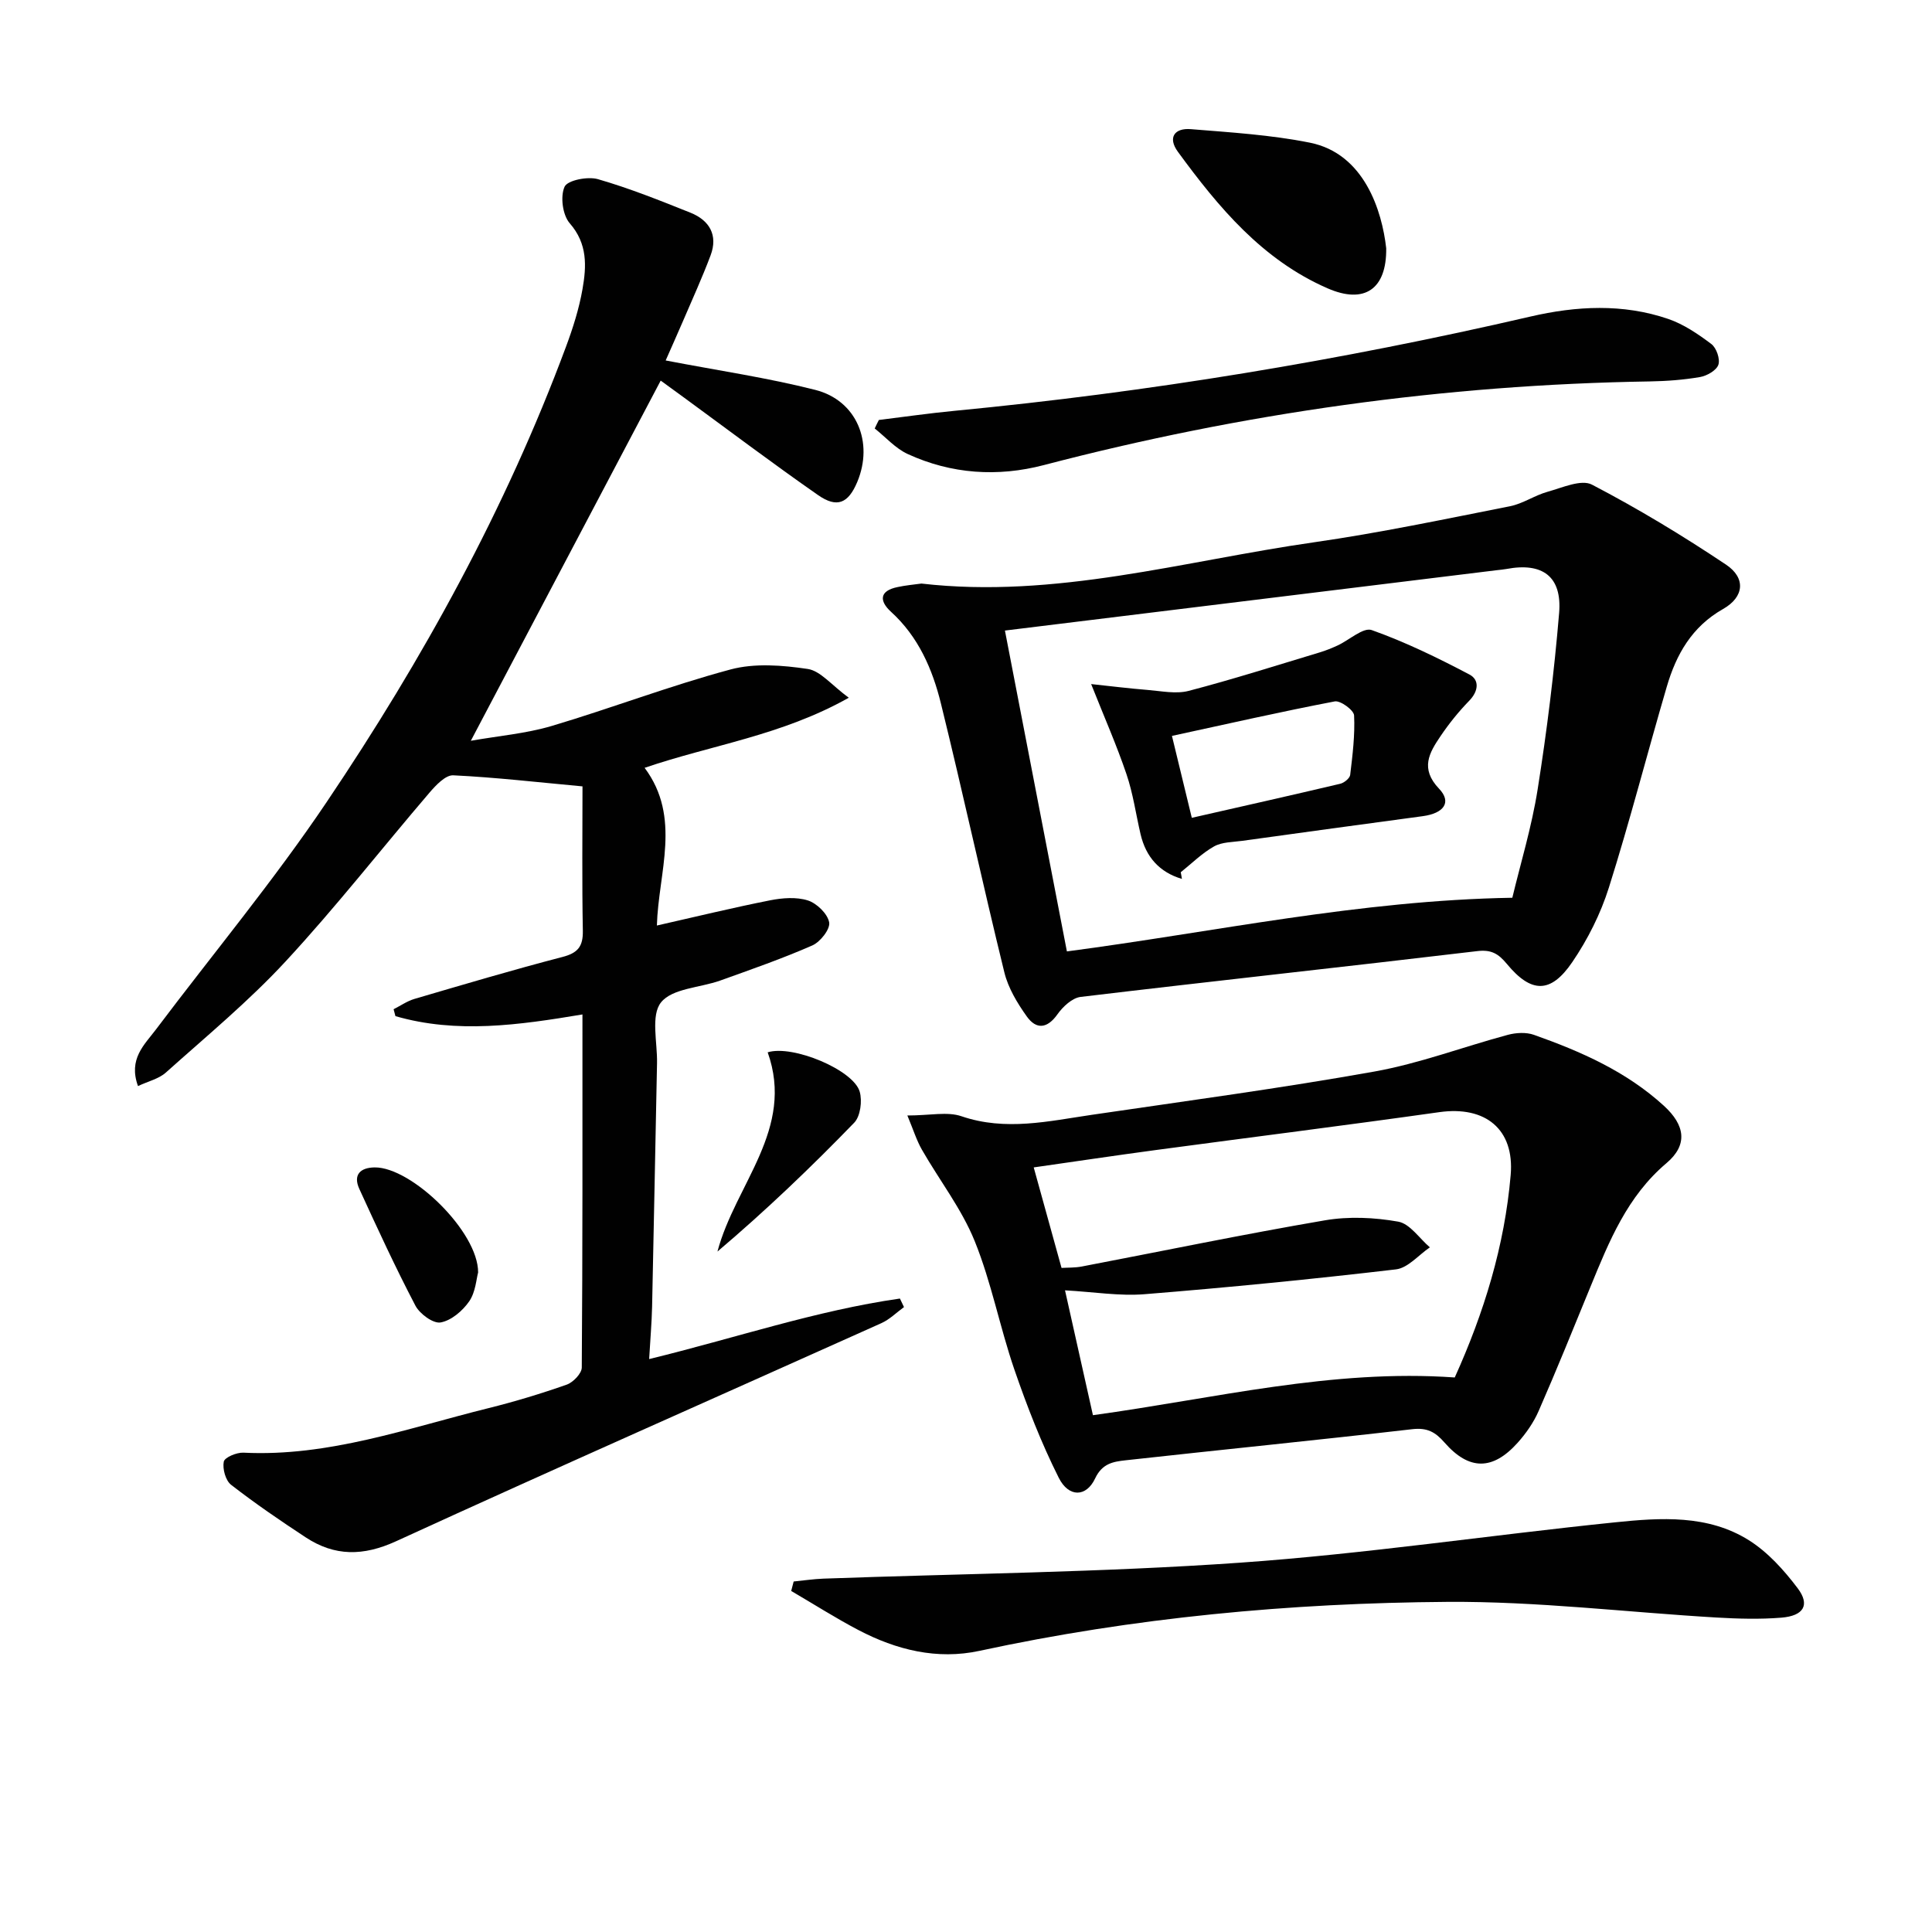
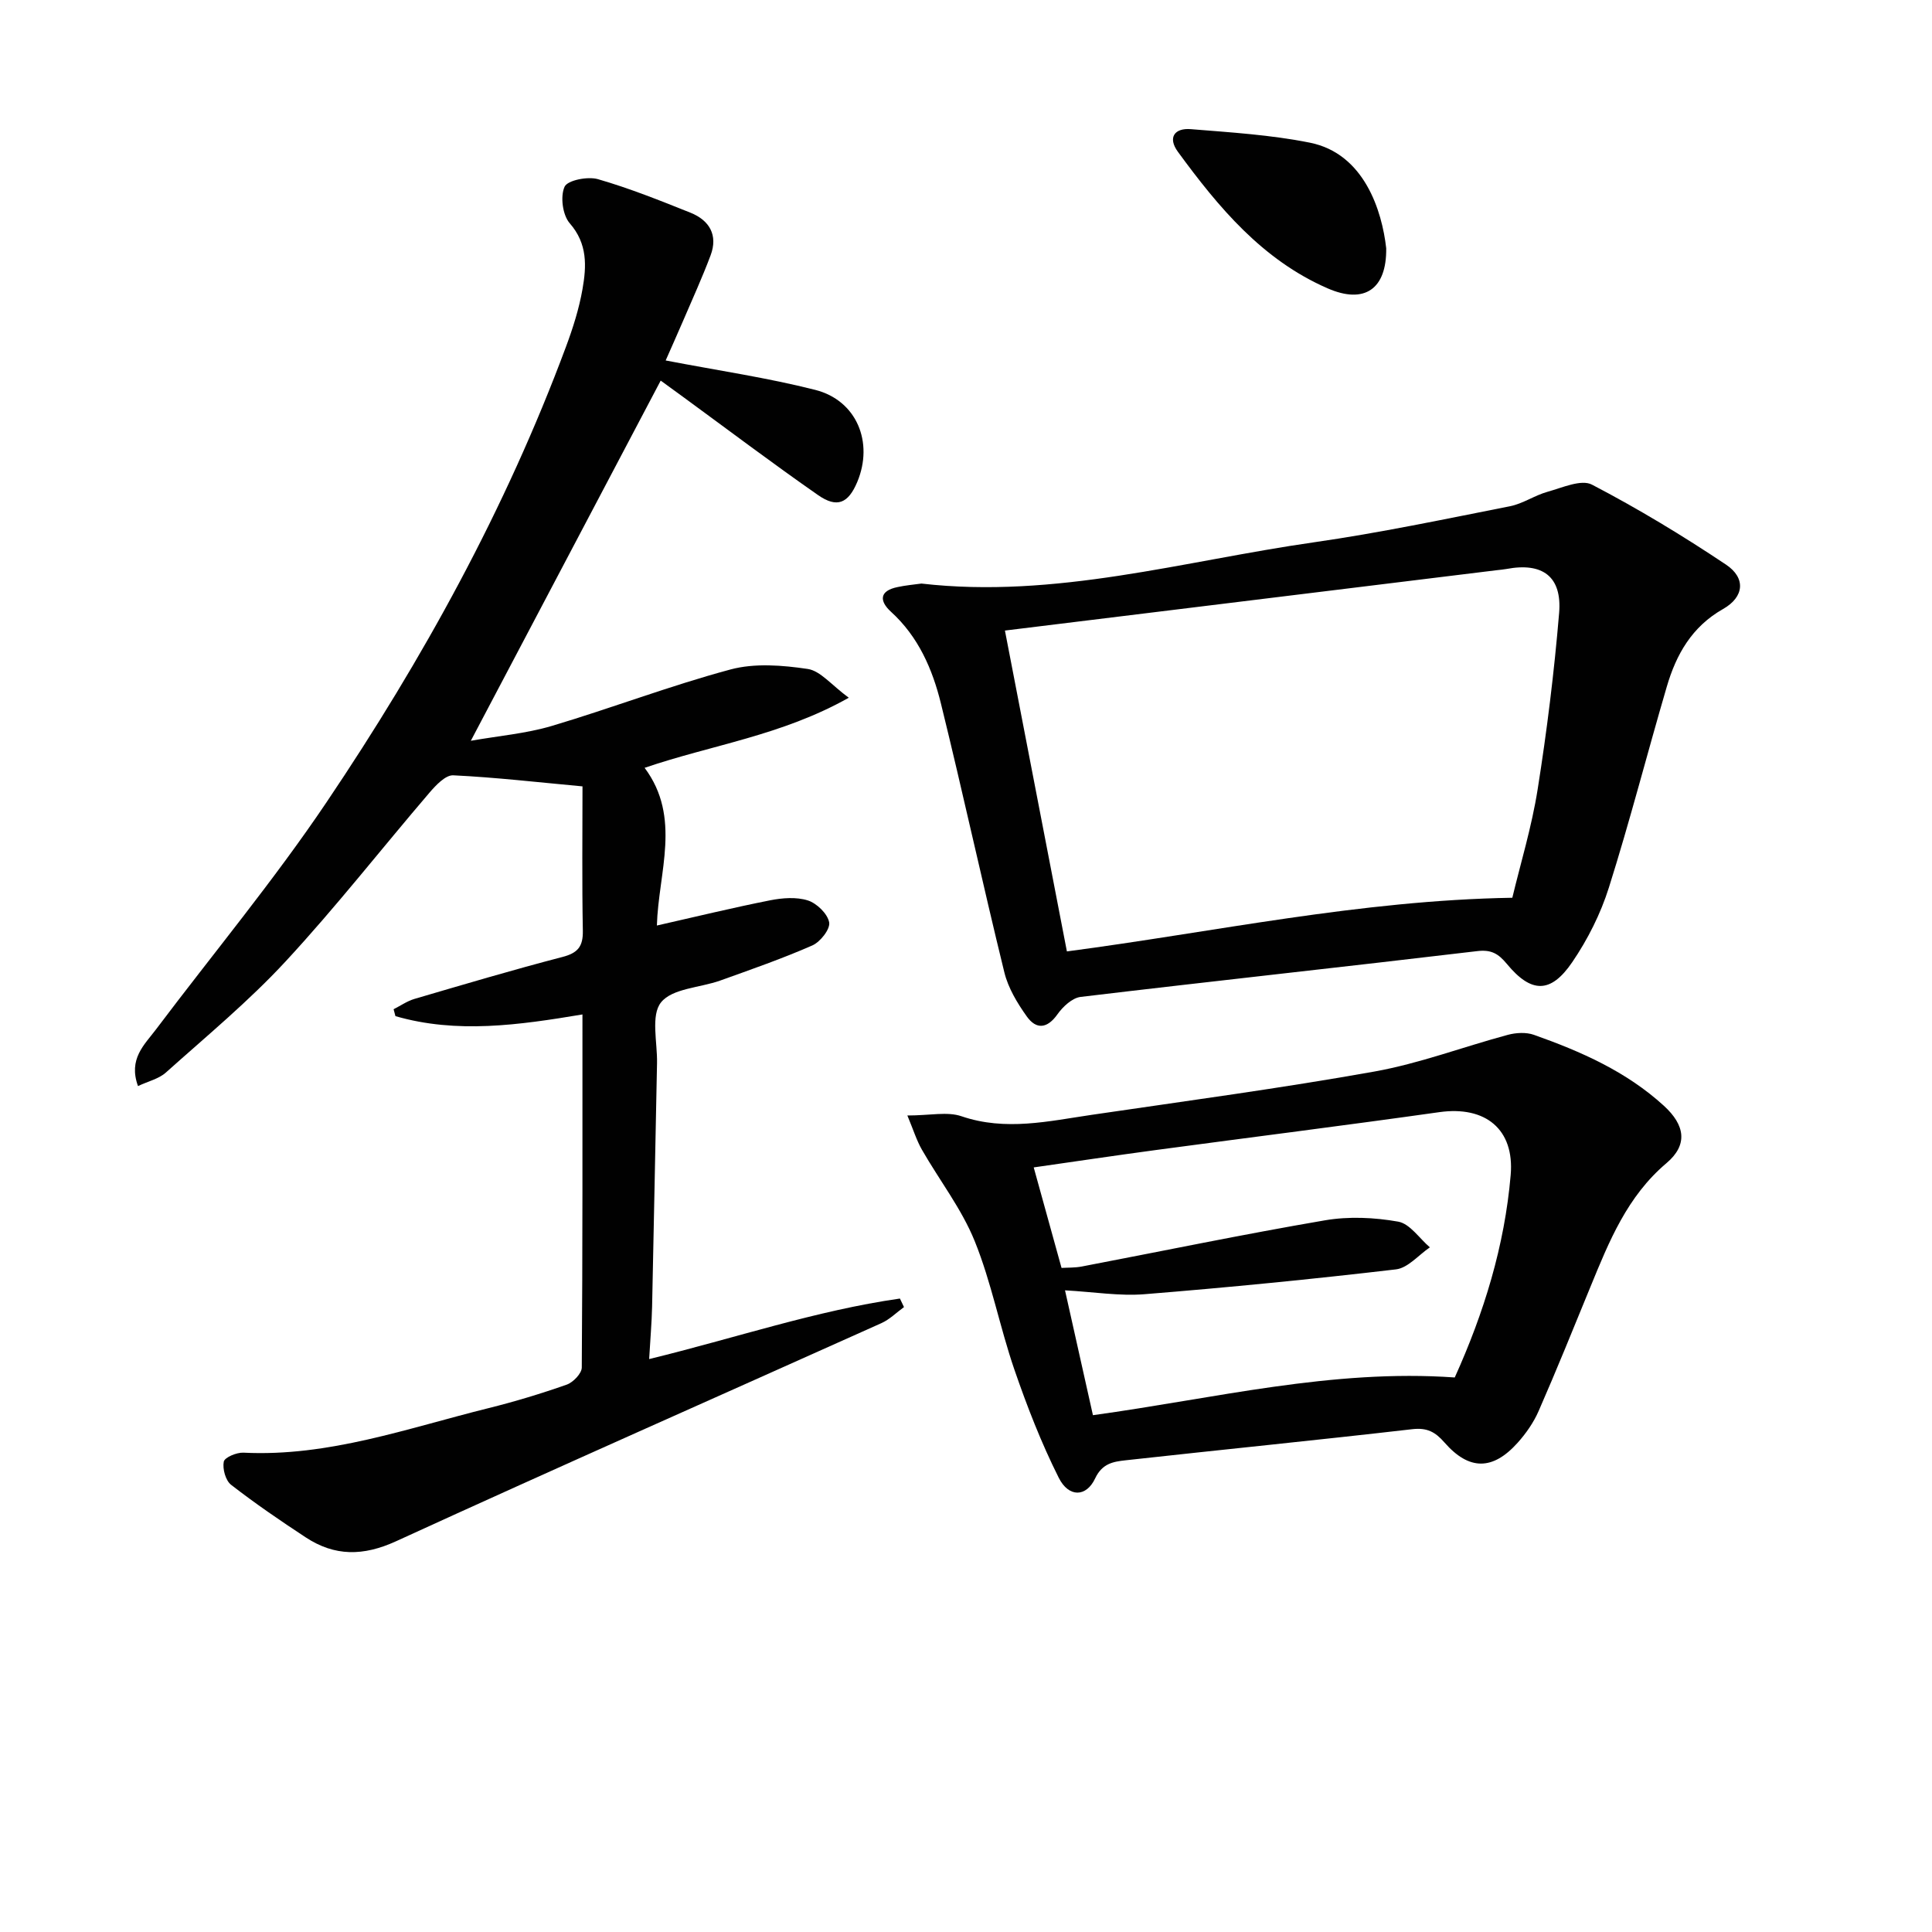
<svg xmlns="http://www.w3.org/2000/svg" enable-background="new 0 0 400 400" viewBox="0 0 400 400">
  <g fill="#010101">
    <path d="m137.82 74.63c10.92 2.1 21.09 3.58 31 6.1 8.57 2.19 12.1 10.88 8.66 19.07-1.85 4.4-4.16 5.45-8.1 2.71-9.4-6.55-18.56-13.46-27.81-20.23-1.6-1.17-3.2-2.33-4.78-3.48-13.02 24.71-25.92 49.18-39.31 74.57 5.69-1.01 11.37-1.48 16.72-3.06 12.41-3.69 24.54-8.35 37.03-11.7 5.01-1.35 10.75-.89 16-.11 2.63.39 4.89 3.31 8.5 5.96-13.99 7.86-28.28 9.73-42.27 14.51 7.69 10.29 2.85 21.66 2.54 32.65 8.06-1.82 15.71-3.69 23.44-5.22 2.54-.5 5.45-.73 7.83.03 1.85.6 4.08 2.76 4.4 4.54.25 1.39-1.83 4.04-3.48 4.77-6.22 2.73-12.66 4.97-19.07 7.27-4.19 1.5-9.93 1.61-12.26 4.52-2.16 2.69-.74 8.27-.83 12.58-.35 16.81-.65 33.61-1.02 50.42-.08 3.4-.38 6.8-.61 10.85 17.81-4.34 34.52-10.04 51.92-12.53l.84 1.77c-1.56 1.13-2.97 2.56-4.69 3.33-33.51 15.05-67.1 29.86-100.47 45.15-6.8 3.11-12.69 3.14-18.7-.8-5.27-3.46-10.49-7.03-15.46-10.89-1.14-.89-1.8-3.31-1.51-4.79.18-.89 2.67-1.93 4.07-1.86 17.65.88 34.03-5.08 50.74-9.22 5.47-1.36 10.89-3 16.2-4.87 1.33-.47 3.1-2.31 3.11-3.53.18-24.15.14-48.3.14-73.11-13.16 2.2-26.01 4.03-38.72.35-.13-.48-.25-.96-.38-1.43 1.43-.72 2.79-1.68 4.3-2.13 10.19-2.99 20.38-6.02 30.66-8.69 3.19-.83 4.28-2.17 4.22-5.44-.19-10.13-.07-20.26-.07-29.88-9.33-.86-18.04-1.87-26.77-2.29-1.59-.07-3.59 2.05-4.9 3.58-9.95 11.62-19.39 23.71-29.78 34.93-7.64 8.26-16.4 15.5-24.81 23.03-1.46 1.31-3.65 1.8-5.77 2.8-2.04-5.63 1.33-8.55 3.74-11.75 11.81-15.68 24.4-30.82 35.34-47.08 19.91-29.56 37.06-60.71 49.53-94.24 1.44-3.87 2.71-7.87 3.42-11.93.83-4.73 1.08-9.38-2.64-13.63-1.48-1.7-1.99-5.54-1.07-7.57.61-1.35 4.79-2.17 6.89-1.57 6.52 1.88 12.86 4.42 19.18 6.95 3.93 1.58 5.73 4.65 4.16 8.83-1.74 4.63-3.8 9.14-5.75 13.69-1.24 2.87-2.51 5.71-3.55 8.07z" />
    <path d="m190.77 120.82c27.73 3.19 54.29-4.68 81.25-8.54 13.6-1.95 27.08-4.8 40.57-7.46 2.71-.53 5.15-2.27 7.84-3.01 3.03-.84 6.95-2.63 9.17-1.47 9.54 4.97 18.79 10.57 27.74 16.55 4.17 2.78 3.78 6.72-.6 9.2-6.46 3.66-9.7 9.41-11.65 16.08-4.06 13.84-7.64 27.82-11.98 41.57-1.71 5.43-4.38 10.75-7.59 15.46-4.46 6.55-8.49 6.47-13.53.38-1.75-2.11-3.21-3.02-6.16-2.66-27.35 3.25-54.74 6.21-82.1 9.48-1.74.21-3.67 2.01-4.78 3.58-2.14 3.03-4.41 3.2-6.36.47-1.97-2.76-3.85-5.88-4.65-9.13-4.54-18.51-8.57-37.15-13.13-55.66-1.75-7.11-4.66-13.83-10.33-18.99-2.46-2.24-2.45-4.36 1.38-5.13 1.62-.35 3.27-.5 4.91-.72zm122.34 65.05c1.68-7.03 4.01-14.64 5.24-22.42 1.92-12.11 3.43-24.32 4.45-36.54.63-7.56-3.44-10.52-10.9-9.11-.65.12-1.32.17-1.98.25-34.01 4.17-68.01 8.35-101.86 12.5 4.25 21.98 8.51 44.06 12.83 66.43 30.54-4.02 60.58-10.58 92.22-11.11z" />
    <path d="m187.86 230.95c4.7 0 8.27-.85 11.21.16 9.14 3.12 18.04 1.01 26.99-.3 19.52-2.87 39.09-5.49 58.5-8.96 9.36-1.68 18.4-5.12 27.63-7.6 1.69-.45 3.78-.57 5.39 0 9.74 3.45 19.13 7.58 26.91 14.69 4.39 4.01 5.02 8.08.54 11.87-8.14 6.88-11.89 16.21-15.74 25.6-3.52 8.59-7 17.2-10.72 25.7-1.04 2.39-2.62 4.66-4.37 6.61-5.15 5.73-10.04 5.76-15.14-.07-1.93-2.21-3.61-3.1-6.68-2.75-19.77 2.28-39.58 4.25-59.36 6.44-2.49.28-4.81.62-6.28 3.74-1.83 3.92-5.48 3.99-7.54-.13-3.62-7.21-6.57-14.8-9.2-22.44-3.01-8.77-4.74-18.02-8.21-26.58-2.71-6.68-7.3-12.58-10.92-18.9-1.11-1.94-1.78-4.14-3.01-7.08zm31.92 31.56c1.29-.08 2.77-.02 4.18-.29 16.77-3.21 33.49-6.68 50.32-9.56 4.94-.85 10.27-.61 15.21.27 2.42.43 4.38 3.47 6.55 5.32-2.33 1.58-4.54 4.27-7.02 4.56-17.31 2.03-34.66 3.74-52.04 5.14-5.2.42-10.5-.47-16.48-.8 1.97 8.82 3.86 17.29 5.78 25.85 25.24-3.47 49.53-9.61 74.91-7.81 6.03-13.34 10.33-27.24 11.58-41.93.81-9.46-5.23-14.35-14.78-13-19.56 2.76-39.16 5.22-58.74 7.85-8.49 1.14-16.96 2.41-25.23 3.59 1.97 7.14 3.81 13.76 5.76 20.81z" />
-     <path d="m164.32 327.43c2.05-.2 4.1-.51 6.16-.59 28.74-1.04 57.54-1.29 86.21-3.3 25.97-1.82 51.79-5.71 77.71-8.36 9.42-.97 19.19-1.62 27.67 3.7 3.93 2.46 7.29 6.2 10.12 9.95 2.6 3.44 1.26 5.71-3.37 6.09-4.46.36-8.99.23-13.47-.03-18.56-1.09-37.12-3.37-55.67-3.24-32.56.23-64.95 3.24-96.88 10.14-8.8 1.9-17.21-.19-25.06-4.3-4.75-2.49-9.29-5.39-13.93-8.1.16-.65.33-1.31.51-1.96z" />
-     <path d="m181.96 86.95c5.21-.64 10.4-1.39 15.62-1.89 40.2-3.86 79.94-10.41 119.28-19.52 9.48-2.2 19.16-2.72 28.55.5 3.2 1.1 6.18 3.13 8.91 5.19 1.05.79 1.85 3.11 1.45 4.29-.4 1.17-2.36 2.29-3.79 2.54-3.42.59-6.93.85-10.4.91-42.53.67-84.32 6.56-125.46 17.32-9.55 2.5-19.13 1.87-28.17-2.28-2.56-1.17-4.58-3.5-6.85-5.3.27-.59.56-1.17.86-1.76z" />
    <path d="m287 51.4c.11 8.46-4.49 11.64-12.15 8.29-13.52-5.9-22.56-16.76-30.97-28.25-2.19-2.99-.67-4.98 2.67-4.7 8.24.67 16.57 1.18 24.65 2.8 11.29 2.26 14.94 14.17 15.8 21.86z" />
-     <path d="m158.94 217.87c5.18-1.61 17.75 3.64 19.05 8.14.56 1.93.15 5.11-1.14 6.44-8.98 9.27-18.31 18.19-28.31 26.67 3.72-14 16.07-25.33 10.4-41.25z" />
-     <path d="m98.99 263.45c-.37 1.32-.52 4.05-1.84 5.97-1.36 1.97-3.72 3.99-5.93 4.38-1.54.27-4.33-1.78-5.22-3.49-4.14-7.91-7.88-16.02-11.6-24.14-1.35-2.94.19-4.44 3.18-4.47 7.61-.07 21.44 13.29 21.41 21.75z" />
-     <path d="m244.7 181.97c-4.65-1.38-7.45-4.53-8.56-9.26-.97-4.15-1.55-8.42-2.92-12.44-2.03-5.99-4.59-11.79-7.31-18.64 3.85.41 7.79.9 11.74 1.22 2.82.23 5.83.87 8.45.19 9.12-2.38 18.11-5.25 27.14-7.97 1.27-.38 2.51-.89 3.71-1.44 2.4-1.11 5.3-3.8 7.05-3.18 6.96 2.47 13.68 5.75 20.23 9.2 2.1 1.1 1.9 3.44-.05 5.44-2.18 2.24-4.17 4.71-5.92 7.3-2.34 3.45-4.3 6.72-.32 10.9 2.68 2.81 1 5.1-3.38 5.69-12.47 1.68-24.94 3.38-37.4 5.11-1.96.27-4.16.23-5.8 1.15-2.51 1.41-4.62 3.53-6.9 5.35.1.47.17.93.24 1.38zm2.05-12.65c10.47-2.38 20.61-4.66 30.73-7.05.81-.19 1.97-1.13 2.06-1.83.49-4.09 1.01-8.23.81-12.32-.05-1.09-2.83-3.13-4.01-2.9-11.14 2.13-22.2 4.65-33.7 7.14 1.28 5.28 2.63 10.85 4.11 16.96z" />
  </g>
</svg>